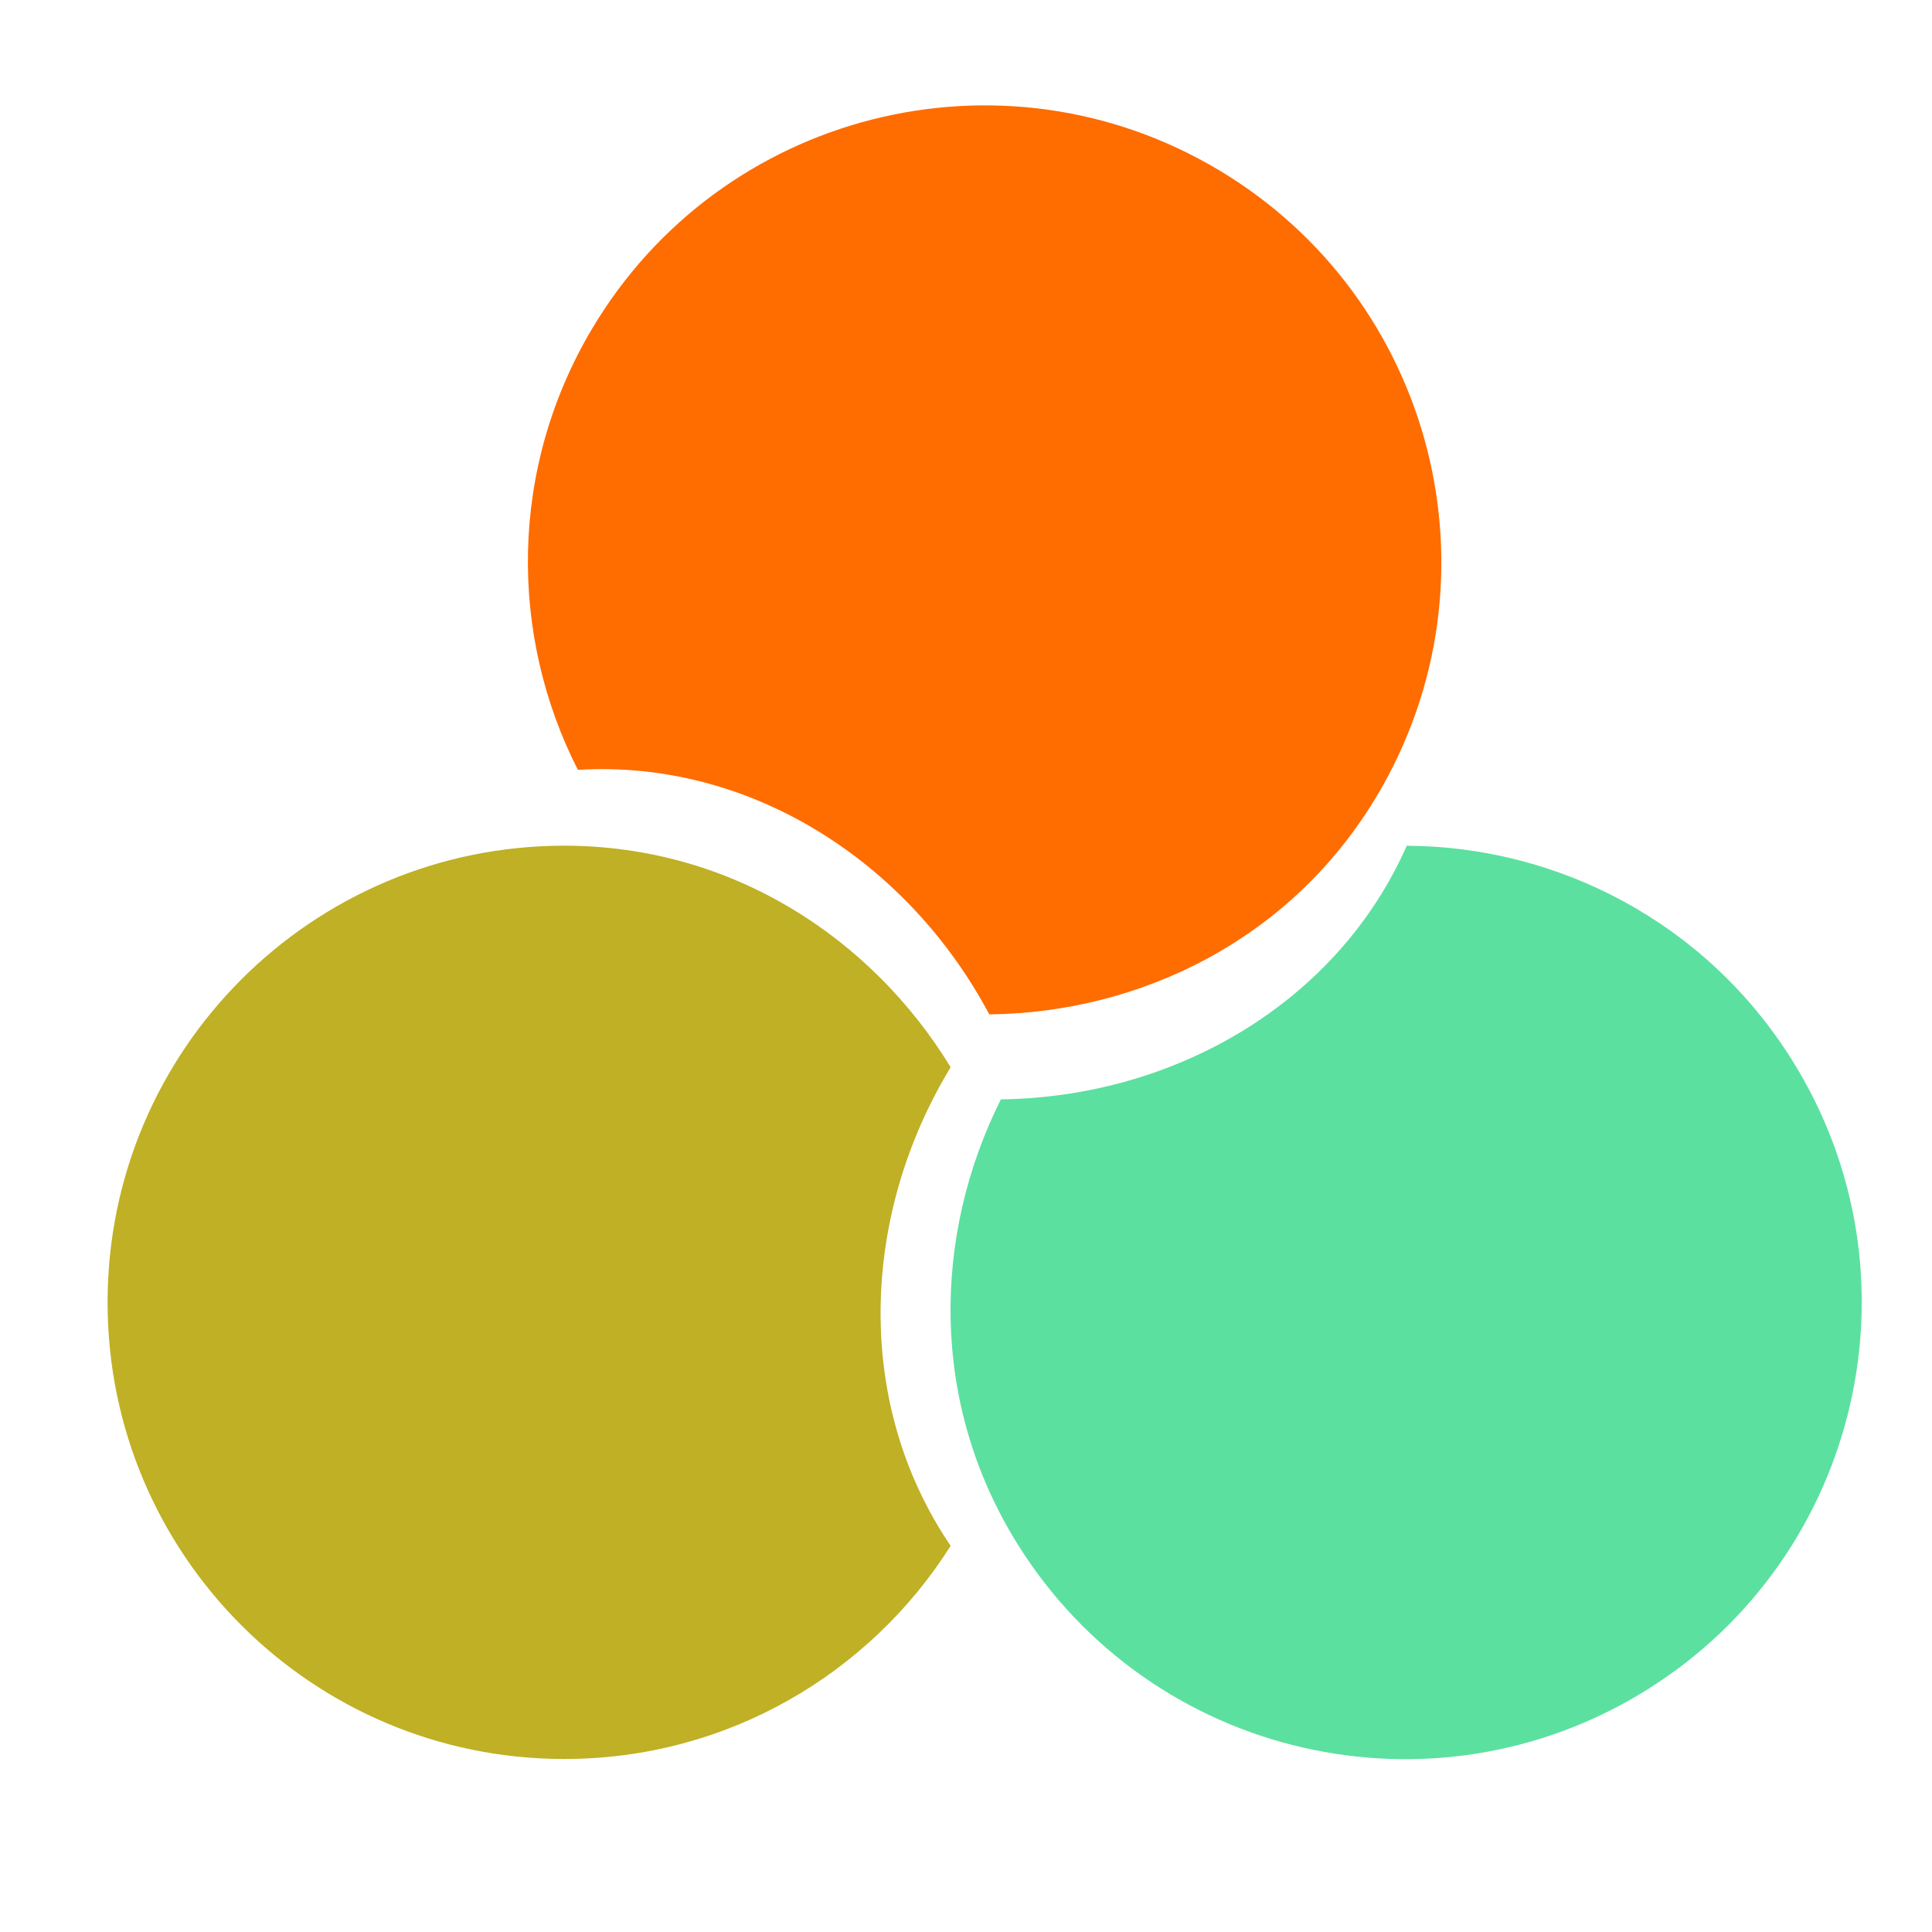
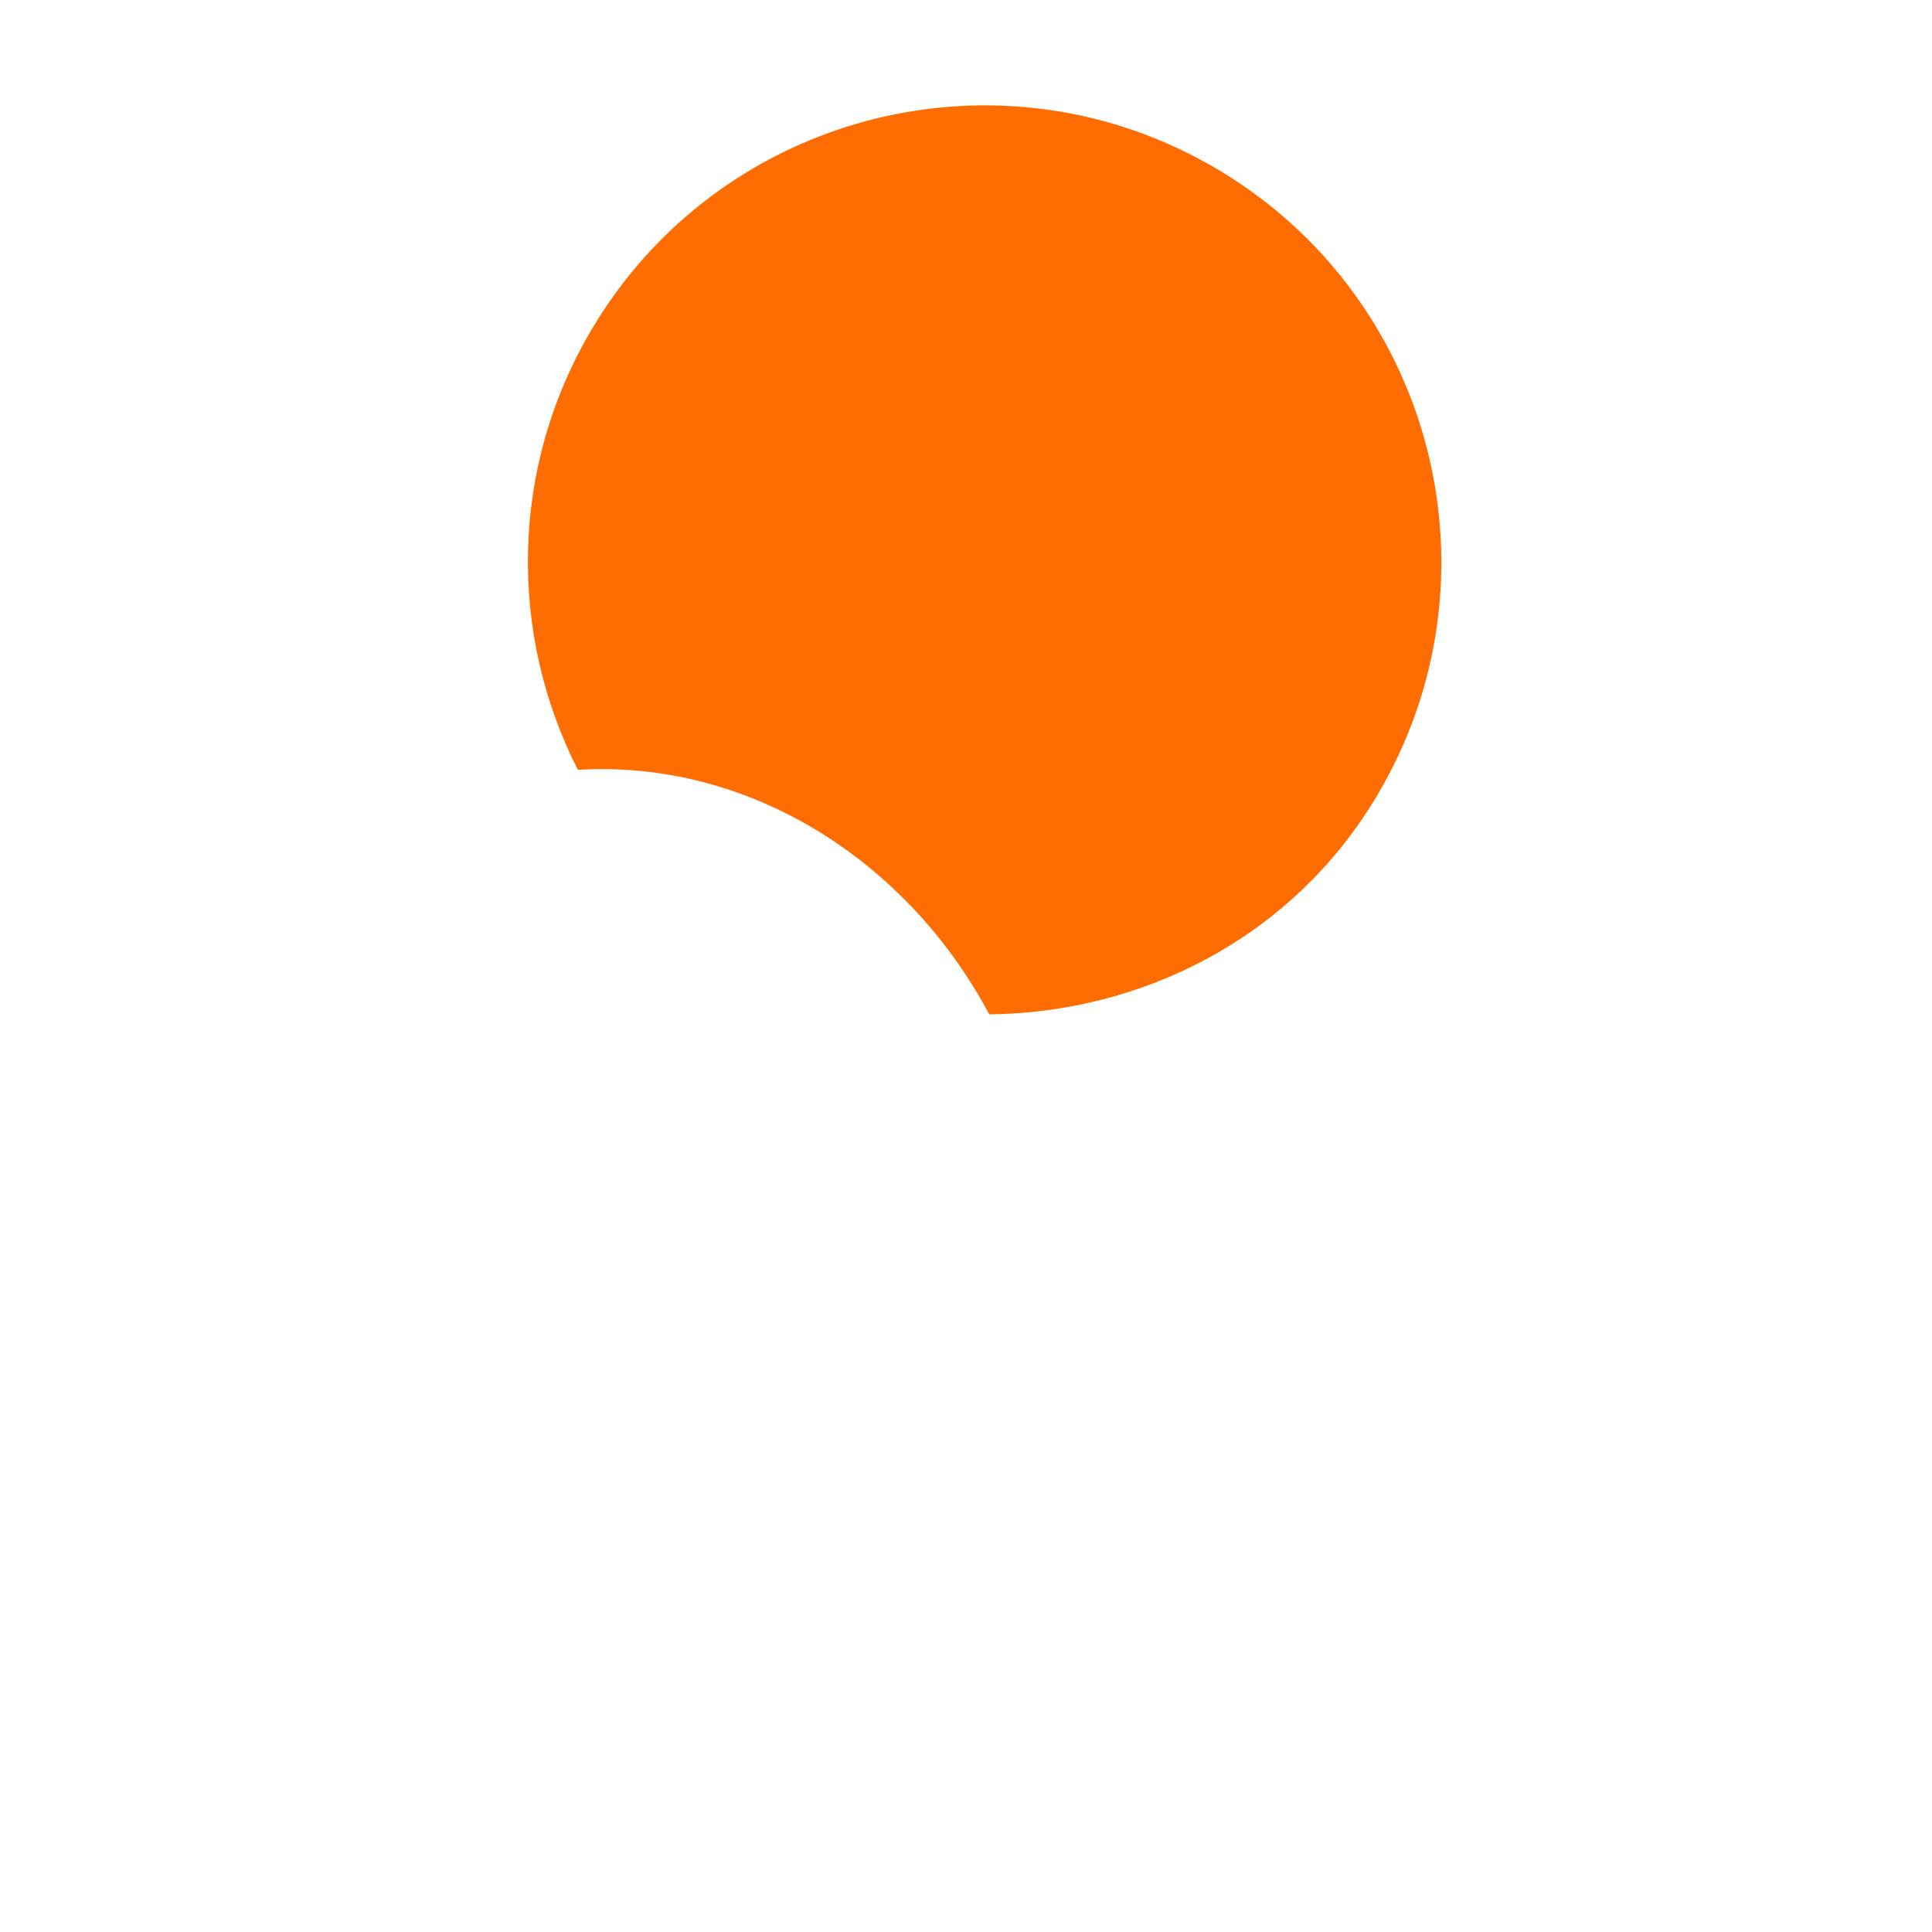
<svg xmlns="http://www.w3.org/2000/svg" width="137" height="137" viewBox="0 0 137 137" fill="none">
-   <path d="M67.411 109.616C61.675 118.699 51.548 124.732 40.011 124.732C22.127 124.732 7.629 110.235 7.629 92.351C7.629 74.467 22.127 59.969 40.011 59.969C51.87 59.969 61.811 66.501 67.411 75.678C61.022 86.205 60.556 99.526 67.411 109.616Z" fill="#BFB025" />
-   <path d="M99.754 59.973C110.497 60.023 120.98 65.415 127.094 75.199C136.571 90.365 131.958 110.343 116.792 119.82C101.625 129.297 81.648 124.685 72.171 109.518C65.886 99.461 66.158 87.569 70.973 77.957C83.286 77.796 94.83 71.132 99.754 59.973Z" fill="#5BE0A0" />
  <path d="M40.978 54.59C36.101 45.018 36.09 33.229 41.985 23.312C51.123 7.94 70.994 2.885 86.367 12.024C101.74 21.162 106.794 41.033 97.656 56.406C91.596 66.6 80.901 71.807 70.151 71.931C64.367 61.061 53.154 53.853 40.978 54.59Z" fill="#FF6C00" />
</svg>